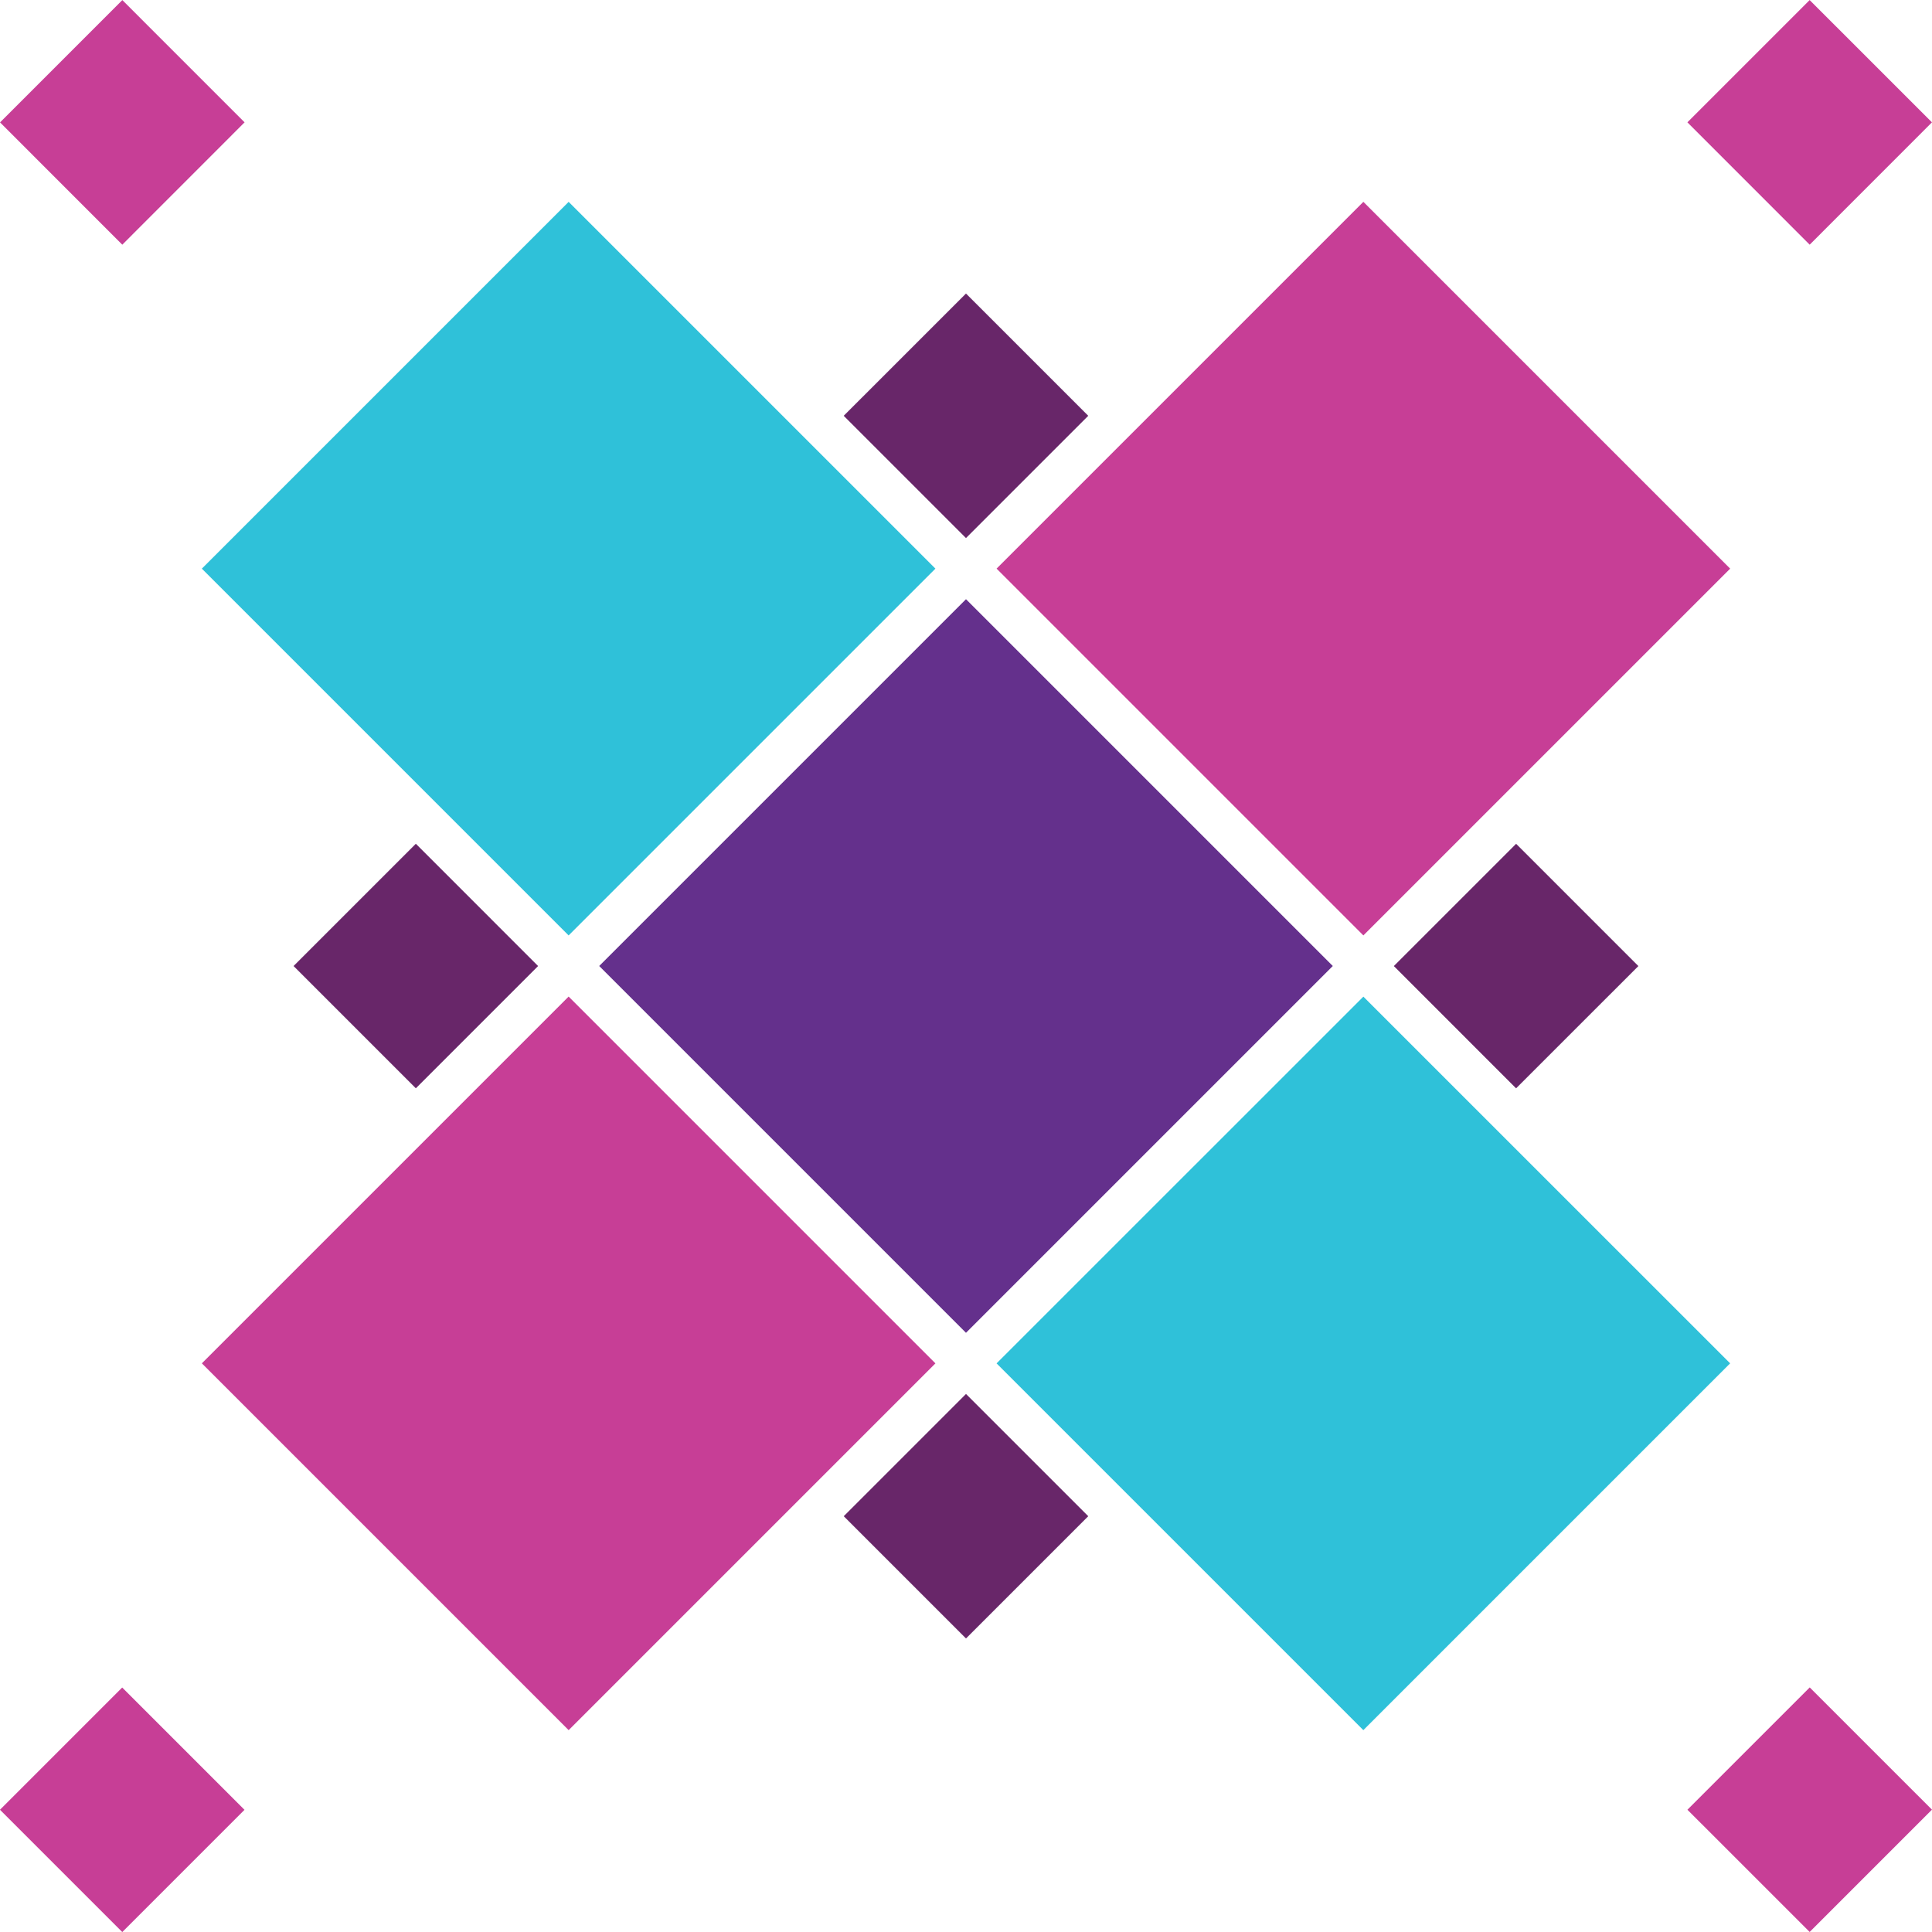
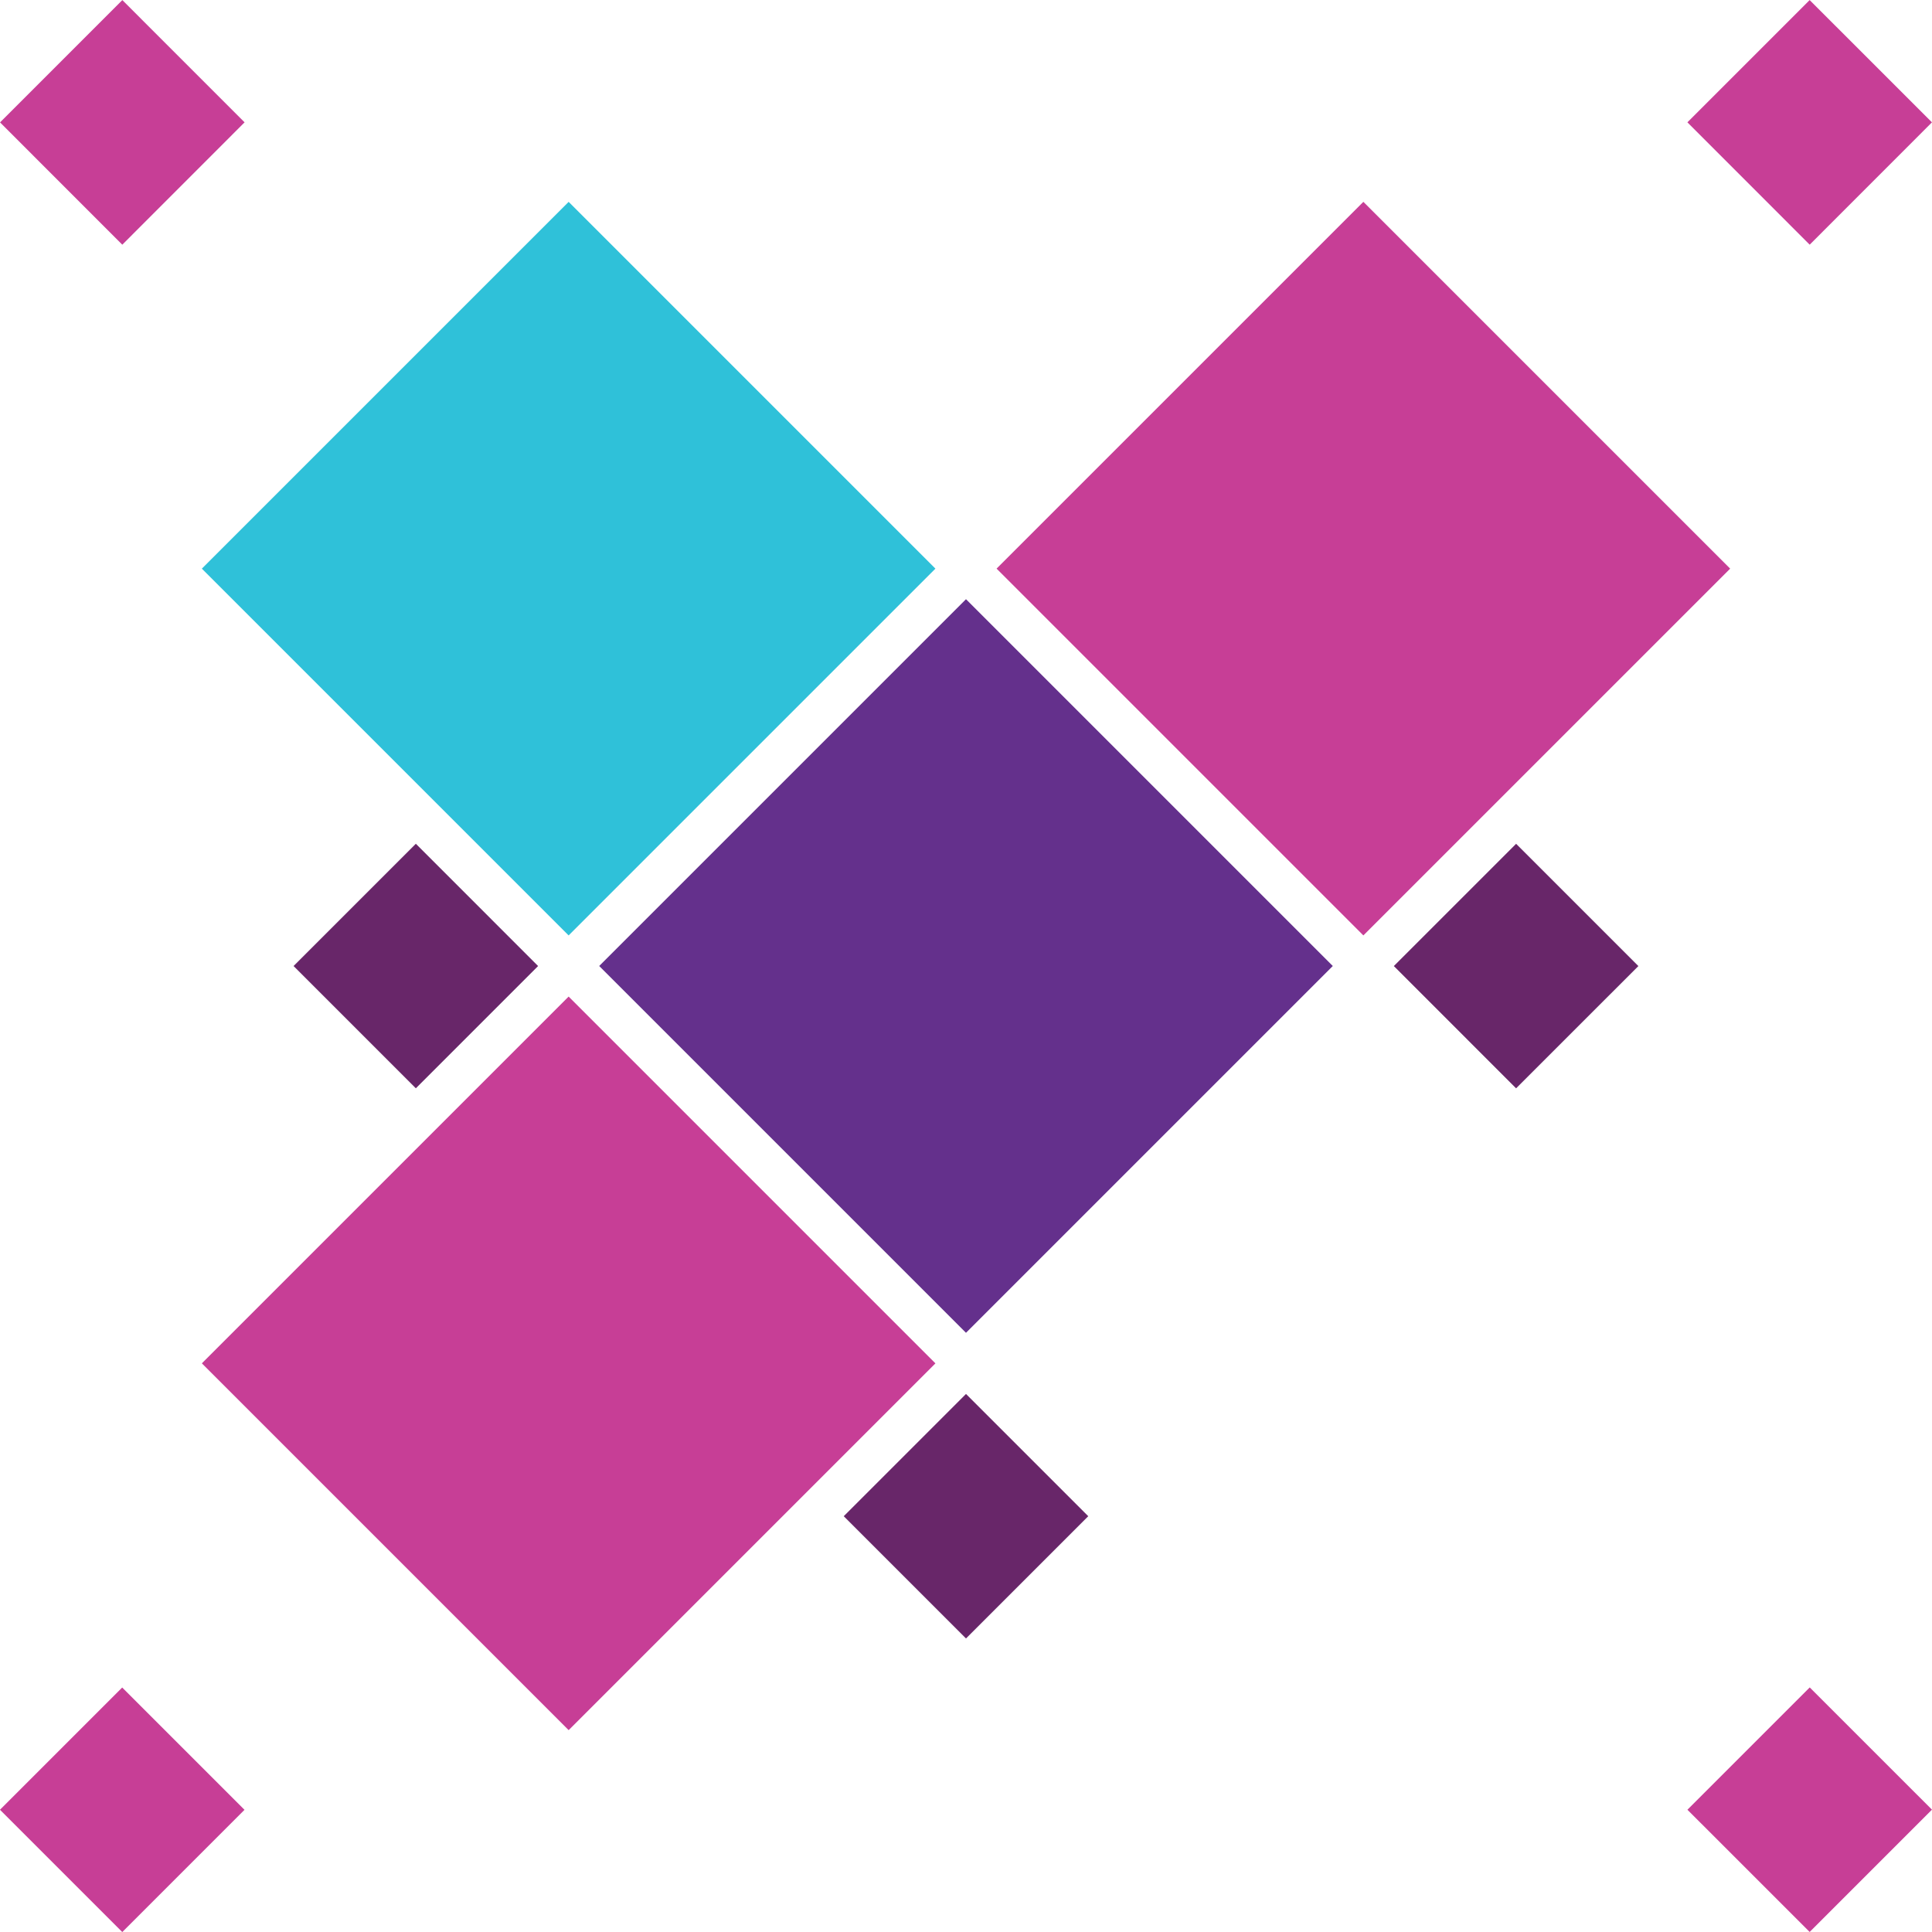
<svg xmlns="http://www.w3.org/2000/svg" fill="#000000" height="241.2" preserveAspectRatio="xMidYMid meet" version="1" viewBox="4.4 4.4 241.2 241.2" width="241.2" zoomAndPan="magnify">
  <g>
    <g>
      <g id="change1_1">
        <path d="M142.23 43.013H206.991V107.772H142.23z" fill="#c73e96" transform="rotate(45.001 174.613 75.39)" />
      </g>
      <g id="change2_1">
        <path d="M92.617 92.621H157.378V157.382H92.617z" fill="#64308c" transform="rotate(45.001 125 125.002)" />
      </g>
      <g id="change3_1">
-         <path d="M174.605 220.4L128.816 174.611 174.609 128.825 220.398 174.607z" fill="#2fc1d9" />
-       </g>
+         </g>
      <g id="change3_2">
        <path d="M43.012 43.013H107.77V107.773H43.012z" fill="#2fc1d9" transform="rotate(45.001 75.392 75.392)" />
      </g>
      <g id="change1_2">
        <path d="M43.01 142.231H107.771V206.987H43.01z" fill="#c73e96" transform="rotate(45.001 75.393 174.61)" />
      </g>
    </g>
    <g fill="#682669" id="change4_1">
      <path d="M182.895 114.207H204.482V135.796H182.895z" fill="inherit" transform="rotate(45.004 193.676 124.992)" />
      <path d="M114.207 182.9H135.792V204.485H114.207z" fill="inherit" transform="rotate(45.001 125.002 193.692)" />
-       <path d="M114.205 45.519H135.792V67.105H114.205z" fill="inherit" transform="rotate(45.001 125 56.31)" />
+       <path d="M114.205 45.519H135.792H114.205z" fill="inherit" transform="rotate(45.001 125 56.31)" />
      <path d="M45.522 114.212H67.108V135.798H45.522z" fill="inherit" transform="rotate(45.001 56.317 125.005)" />
    </g>
  </g>
  <g fill="#c73e96" id="change5_1">
    <path d="M215.064 19.673L230.326 4.409 245.594 19.675 230.33 34.947z" fill="inherit" />
    <path d="M219.53 219.541H241.124V241.122H219.53z" fill="inherit" transform="rotate(134.999 230.329 230.332)" />
    <path d="M4.406 19.68L19.674 4.411 34.935 19.673 19.667 34.949z" fill="inherit" />
    <path d="M8.871 219.544H30.451V241.136H8.871z" fill="inherit" transform="rotate(134.999 19.66 230.341)" />
  </g>
</svg>